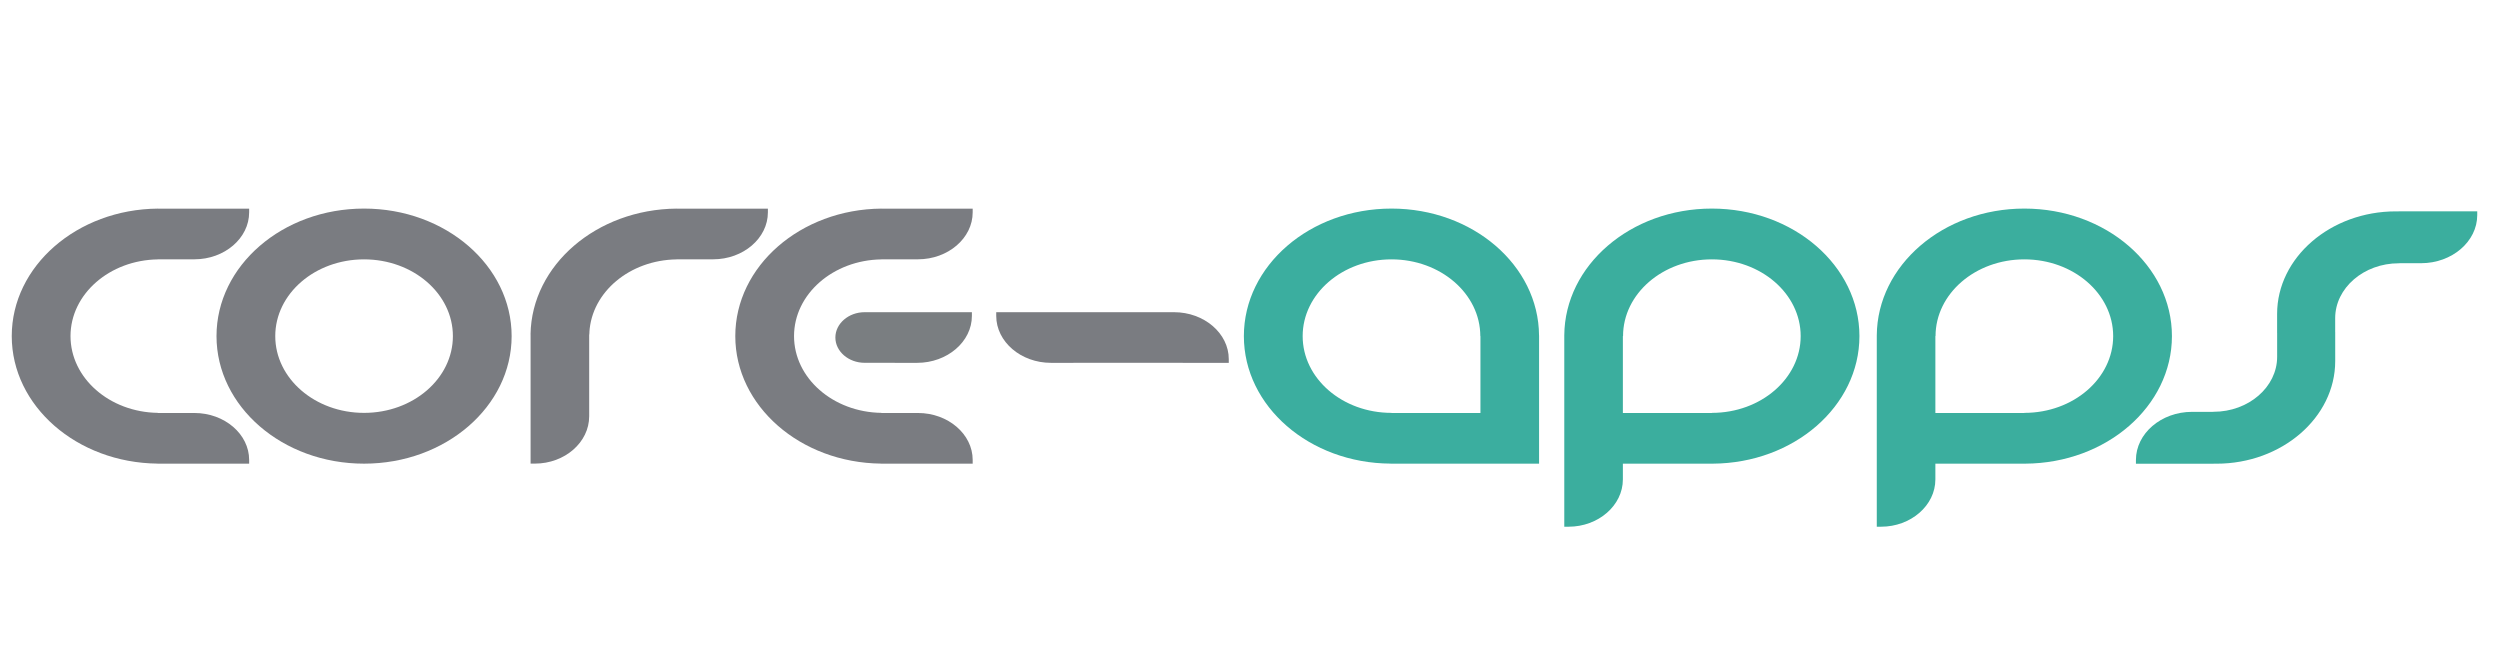
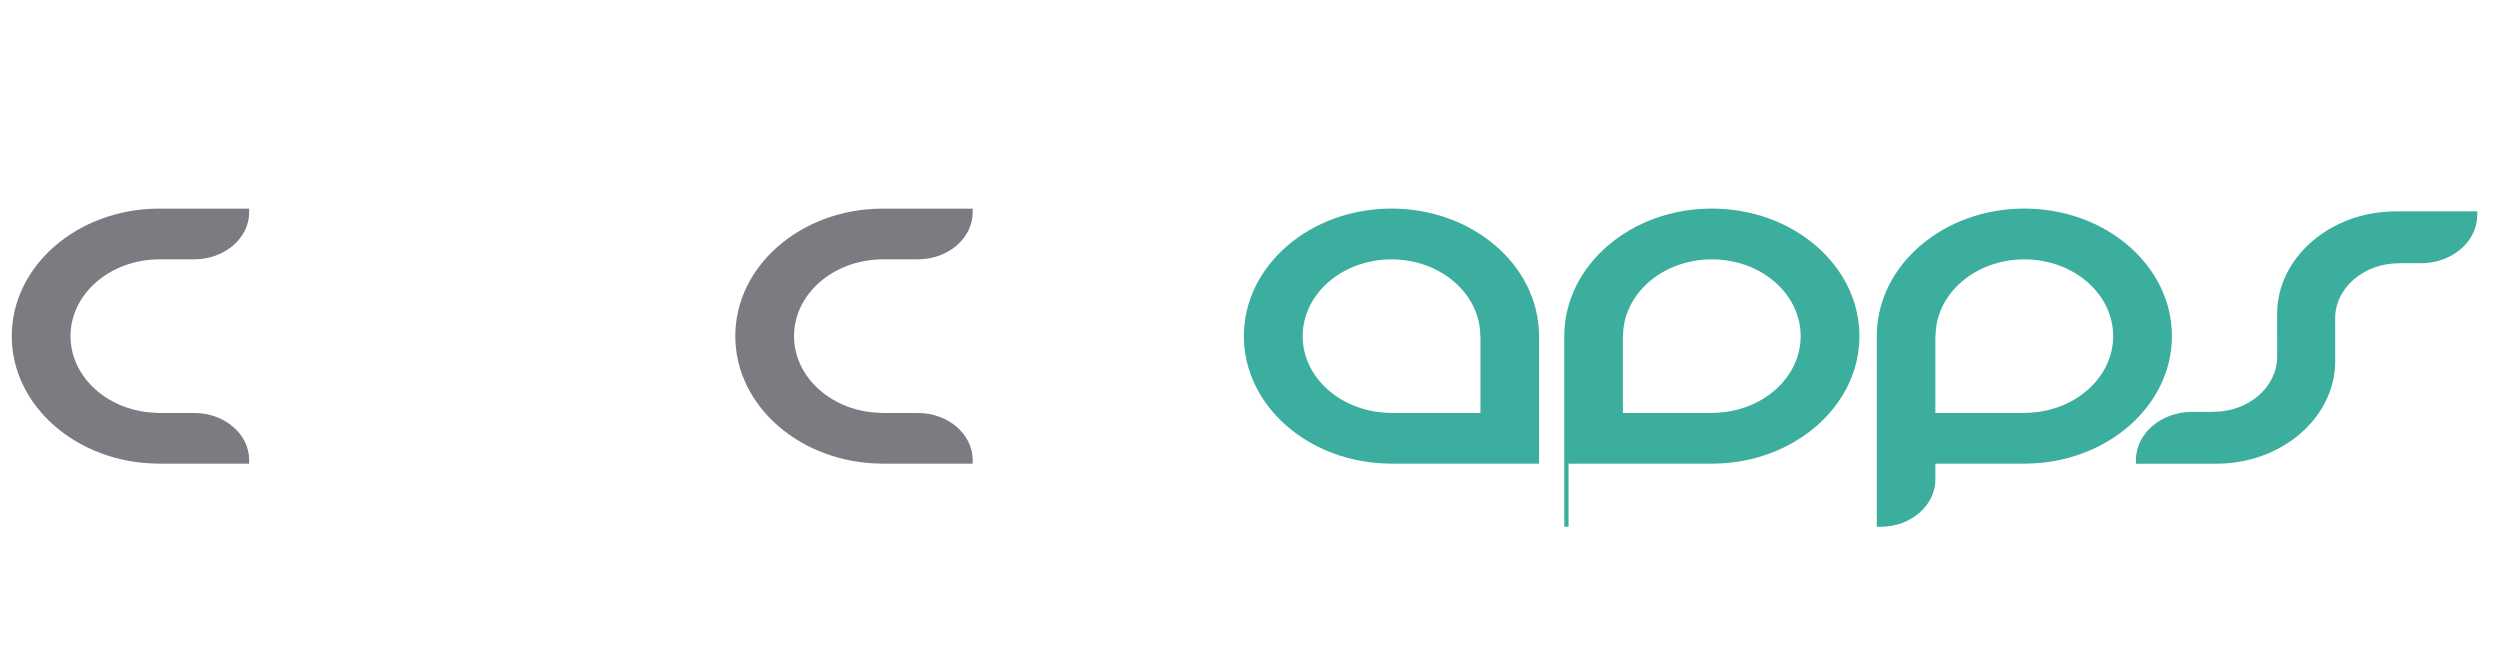
<svg xmlns="http://www.w3.org/2000/svg" width="153" height="41" viewBox="0 0 153 41" fill="none">
  <g clip-path="url(#clip0_3769_9334)">
-     <path d="M27.717 20.57C27.717 23.165 25.284 25.268 22.28 25.268C19.28 25.268 16.846 23.165 16.846 20.57C16.846 17.976 19.28 15.873 22.28 15.873C25.284 15.873 27.717 17.976 27.717 20.57ZM31.312 20.57C31.312 16.261 27.268 12.765 22.28 12.765C17.293 12.765 13.25 16.261 13.25 20.57C13.25 24.88 17.293 28.376 22.28 28.376C27.268 28.376 31.312 24.88 31.312 20.57Z" fill="#7A7C81" />
    <path d="M129.326 20.57C129.326 23.163 126.893 25.266 123.892 25.268V25.274H118.445V20.567H118.455C118.458 17.976 120.889 15.873 123.891 15.873C126.893 15.873 129.326 17.976 129.326 20.57ZM132.922 20.57C132.922 16.261 128.876 12.765 123.891 12.765C118.92 12.765 114.89 16.236 114.859 20.524V32.235H115.119C116.948 32.235 118.445 30.931 118.445 29.342V28.376H123.944C128.905 28.349 132.922 24.863 132.922 20.57Z" fill="#3BAE9E" />
-     <path d="M110.201 20.57C110.201 23.163 107.769 25.266 104.77 25.268V25.274H99.32V20.567H99.331C99.332 17.976 101.764 15.873 104.765 15.873C107.769 15.873 110.201 17.976 110.201 20.57ZM113.797 20.57C113.797 16.261 109.752 12.765 104.765 12.765C99.796 12.765 95.765 16.236 95.734 20.524V32.235H95.995C97.823 32.235 99.32 30.931 99.32 29.342V28.376H104.82C109.78 28.349 113.797 24.863 113.797 20.57Z" fill="#3BAE9E" />
+     <path d="M110.201 20.57C110.201 23.163 107.769 25.266 104.77 25.268V25.274H99.32V20.567H99.331C99.332 17.976 101.764 15.873 104.765 15.873C107.769 15.873 110.201 17.976 110.201 20.57ZM113.797 20.57C113.797 16.261 109.752 12.765 104.765 12.765C99.796 12.765 95.765 16.236 95.734 20.524V32.235H95.995V28.376H104.82C109.78 28.349 113.797 24.863 113.797 20.57Z" fill="#3BAE9E" />
    <path d="M15.248 12.77V12.997C15.248 14.578 13.74 15.87 11.898 15.87H9.663V15.875C6.702 15.915 4.315 18.003 4.315 20.569C4.315 23.139 6.702 25.226 9.663 25.267V25.275H11.898C13.74 25.275 15.248 26.567 15.248 28.148V28.375H9.663H9.64V28.373C4.705 28.321 0.719 24.847 0.719 20.569C0.719 16.286 4.716 12.808 9.663 12.767V12.77H15.248Z" fill="#7A7C81" />
-     <path d="M46.995 12.77V12.997C46.995 14.578 45.487 15.87 43.645 15.87H41.409V15.875C38.539 15.914 36.209 17.877 36.071 20.336H36.074C36.071 20.383 36.07 20.428 36.066 20.474H36.058V25.476C36.058 27.071 34.563 28.373 32.734 28.373H32.472V20.474V20.466H32.469V20.456C32.54 16.225 36.508 12.807 41.409 12.767V12.77H46.995Z" fill="#7A7C81" />
    <path d="M59.528 12.77V12.997C59.528 14.578 58.02 15.87 56.178 15.87H53.943V15.875C50.982 15.915 48.595 18.003 48.595 20.569C48.595 23.139 50.982 25.226 53.943 25.267V25.275H56.178C58.02 25.275 59.528 26.567 59.528 28.148V28.375H53.943H53.92V28.373C48.984 28.321 45 24.847 45 20.569C45 16.286 48.995 12.808 53.943 12.767V12.77H59.528Z" fill="#7A7C81" />
-     <path d="M59.48 19.106V19.333C59.48 20.914 57.971 22.206 56.129 22.206H54.758V22.204H52.918C51.933 22.204 51.125 21.508 51.125 20.657C51.125 19.804 51.933 19.106 52.918 19.106H59.48Z" fill="#7A7E81" />
    <path d="M94.189 20.524C94.16 16.236 90.127 12.765 85.159 12.765C80.17 12.765 76.125 16.261 76.125 20.571C76.125 24.865 80.141 28.348 85.105 28.373V28.375H90.603H94.191V25.276V20.524H94.189ZM85.159 15.873C88.157 15.873 90.592 17.975 90.595 20.568H90.603V25.276H85.156V25.268C82.155 25.266 79.723 23.164 79.723 20.571C79.723 17.978 82.156 15.873 85.159 15.873Z" fill="#3BAE9F" />
-     <path d="M60.969 19.106V19.333C60.969 20.914 62.477 22.206 64.32 22.206H65.691V22.204C68.86 22.204 72.032 22.206 75.201 22.206V21.981C75.201 20.399 73.694 19.106 71.85 19.106H70.48H60.969Z" fill="#7A7C81" />
    <path d="M135.653 28.378H135.477V28.381H130.719V28.15C130.719 26.532 132.264 25.205 134.153 25.205H135.42V25.201H135.471C137.612 25.201 139.361 23.688 139.361 21.84V20.38H139.359V19.211C139.359 15.761 142.628 12.936 146.622 12.936H146.798V12.933H151.607V13.163C151.607 14.783 150.061 16.108 148.171 16.108H146.854V16.113H146.803C144.662 16.113 142.913 17.626 142.913 19.474V20.32H142.915V22.102C142.915 25.554 139.647 28.378 135.653 28.378Z" fill="#3BAE9E" />
  </g>
  <defs>
    <clipPath id="clip0_3769_9334">
      <rect width="152" height="41" fill="white" transform="matrix(1 0 0 -1 0.5 41)" />
    </clipPath>
  </defs>
</svg>